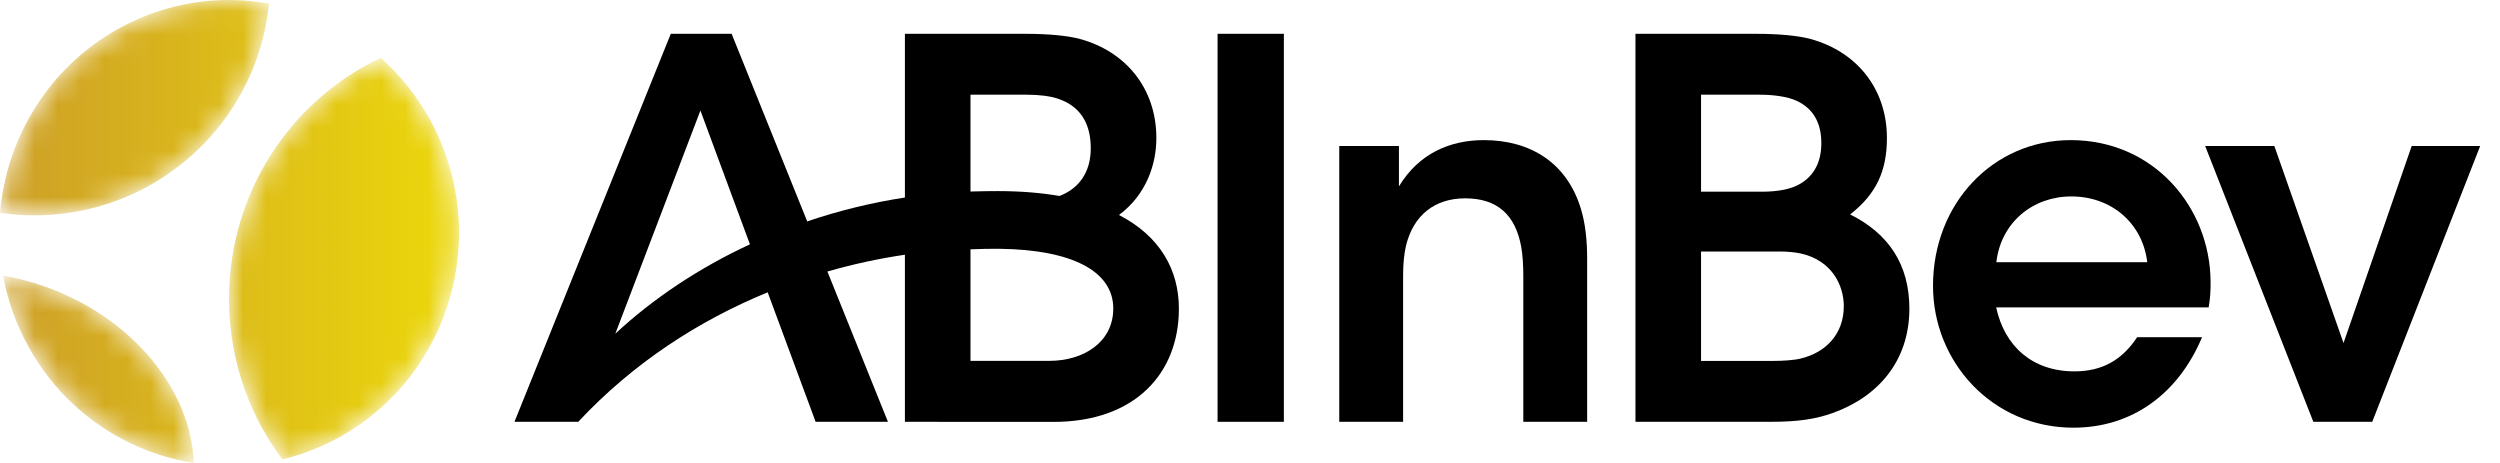
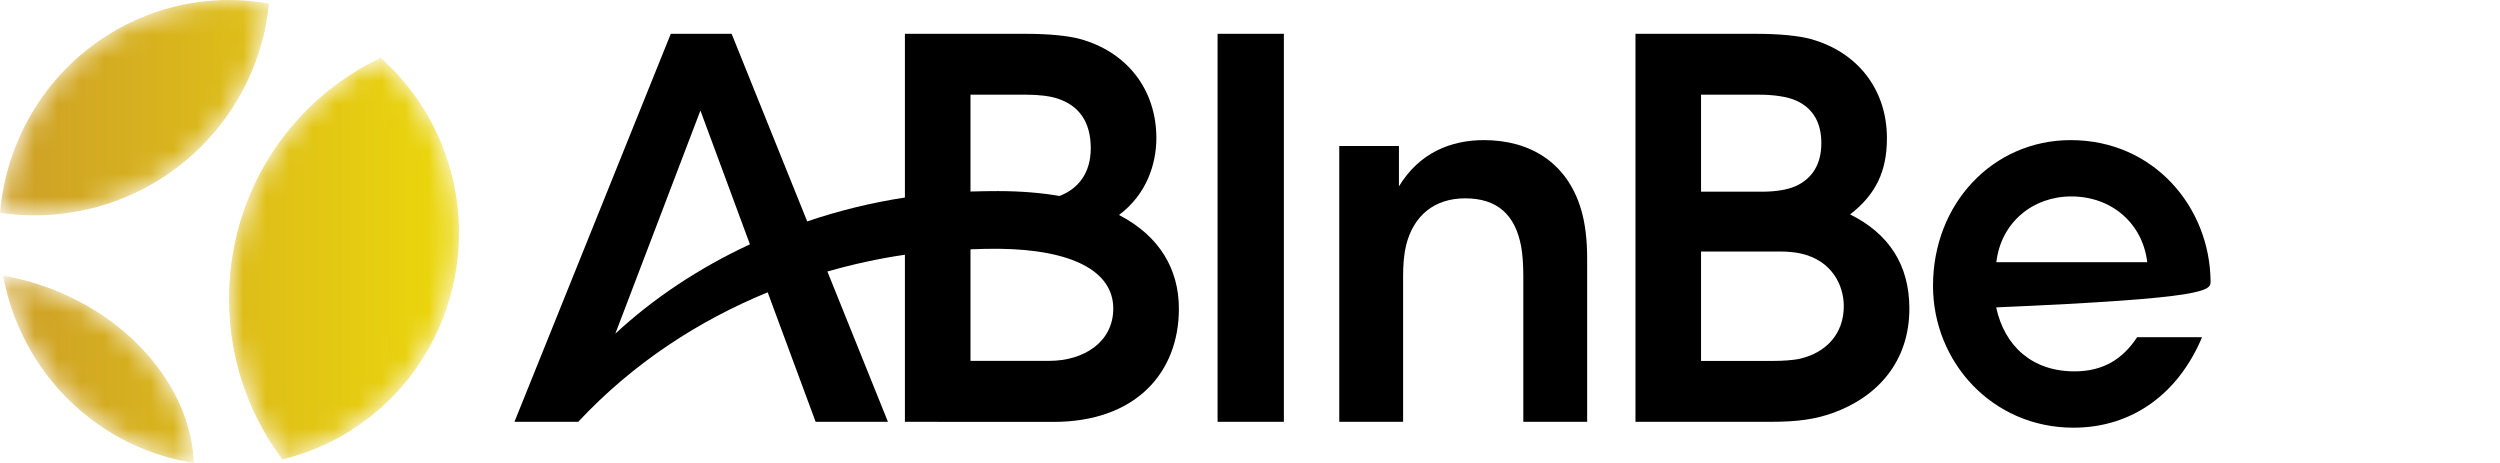
<svg xmlns="http://www.w3.org/2000/svg" width="108" height="20" viewBox="0 0 108 20" fill="none">
  <g id="ABI Logo/Color" clip-path="url(#clip0_398_23713)">
    <g id="g10">
      <g id="g12">
        <g id="g14">
          <g id="Clip path group">
            <mask id="mask0_398_23713" style="mask-type:luminance" maskUnits="userSpaceOnUse" x="0" y="-1" width="20" height="21">
              <g id="clipPath20">
                <path id="path18" d="M2.028 12.41C1.397 12.181 0.762 12.015 0.132 11.906C0.323 12.938 0.674 13.958 1.203 14.927C2.748 17.759 5.444 19.537 8.373 20C8.266 16.898 5.785 13.774 2.028 12.41ZM2.386 9.264C7.345 8.826 11.161 4.913 11.621 0.154C9.461 -0.233 7.161 0.097 5.091 1.255C2.084 2.939 0.278 5.97 0 9.194C0.774 9.308 1.572 9.336 2.386 9.264ZM9.906 12.382C9.78 15.176 10.65 17.781 12.197 19.847C13.052 19.64 13.894 19.317 14.701 18.866C19.502 16.178 21.243 10.057 18.589 5.194C18.017 4.146 17.288 3.244 16.448 2.497C12.748 4.246 10.107 7.964 9.906 12.382Z" fill="white" />
              </g>
            </mask>
            <g mask="url(#mask0_398_23713)">
              <g id="g16">
                <path id="path28" d="M2.028 12.41C1.397 12.181 0.762 12.015 0.132 11.906C0.323 12.938 0.674 13.958 1.203 14.927C2.748 17.759 5.444 19.537 8.373 20C8.266 16.898 5.785 13.774 2.028 12.41ZM2.386 9.264C7.345 8.826 11.161 4.913 11.621 0.154C9.461 -0.233 7.161 0.097 5.091 1.255C2.084 2.939 0.278 5.97 0 9.194C0.774 9.308 1.572 9.336 2.386 9.264ZM9.906 12.382C9.78 15.176 10.65 17.781 12.197 19.847C13.052 19.64 13.894 19.317 14.701 18.866C19.502 16.178 21.243 10.057 18.589 5.194C18.017 4.146 17.288 3.244 16.448 2.497C12.748 4.246 10.107 7.964 9.906 12.382Z" fill="url(#paint0_linear_398_23713)" />
              </g>
            </g>
          </g>
        </g>
        <path id="path30" d="M52.599 18.222H55.463V1.46H52.599V18.222Z" fill="black" />
        <path id="path32" d="M64.104 6.053C62.679 6.053 61.315 6.598 60.434 8.052V6.308H57.856V18.222H60.614V11.911C60.614 11.418 60.657 10.945 60.743 10.599C61.06 9.314 61.964 8.568 63.295 8.568C64.669 8.568 65.462 9.265 65.716 10.659C65.778 10.992 65.807 11.467 65.807 11.909V18.222H68.565V11.172C68.565 10.381 68.487 9.666 68.305 9.055C67.707 7.031 66.109 6.053 64.104 6.053Z" fill="black" />
        <path id="path34" d="M77.776 15.493C77.477 15.564 76.978 15.591 76.655 15.591H73.485V10.865H76.895C77.201 10.865 77.551 10.896 77.798 10.952C79.138 11.253 79.652 12.324 79.652 13.225C79.652 14.415 78.897 15.226 77.776 15.493ZM73.485 4.091H76.028C76.608 4.091 77.224 4.172 77.62 4.357C78.31 4.679 78.682 5.281 78.682 6.186C78.682 7.095 78.285 7.716 77.582 8.036C77.23 8.196 76.716 8.281 76.122 8.281H75.579H73.485V4.091ZM79.925 9.263C81.044 8.393 81.515 7.394 81.515 5.967C81.515 3.831 80.209 2.23 78.217 1.685C77.7 1.543 76.861 1.461 75.883 1.461H70.652V18.222H76.511C77.653 18.222 78.418 18.111 79.168 17.844C81.131 17.142 82.485 15.598 82.485 13.332C82.485 11.441 81.597 10.094 79.925 9.263Z" fill="black" />
-         <path id="path36" d="M104.185 6.308L101.24 14.819L98.252 6.308H95.264L99.936 18.222H102.481L107.143 6.308H104.185Z" fill="black" />
-         <path id="path38" d="M86.242 11.328C86.44 9.613 87.813 8.486 89.481 8.486C91.233 8.486 92.565 9.661 92.761 11.328H86.242ZM89.455 6.053C86.107 6.053 83.506 8.782 83.506 12.348C83.506 15.64 86.067 18.476 89.573 18.476C92.133 18.476 94.116 16.984 95.129 14.567H92.325C91.693 15.524 90.846 16.043 89.62 16.043C87.792 16.043 86.597 14.955 86.234 13.279H95.413C95.483 12.883 95.502 12.551 95.497 12.148C95.467 8.946 93.043 6.053 89.455 6.053Z" fill="black" />
+         <path id="path38" d="M86.242 11.328C86.44 9.613 87.813 8.486 89.481 8.486C91.233 8.486 92.565 9.661 92.761 11.328H86.242ZM89.455 6.053C86.107 6.053 83.506 8.782 83.506 12.348C83.506 15.64 86.067 18.476 89.573 18.476C92.133 18.476 94.116 16.984 95.129 14.567H92.325C91.693 15.524 90.846 16.043 89.62 16.043C87.792 16.043 86.597 14.955 86.234 13.279C95.483 12.883 95.502 12.551 95.497 12.148C95.467 8.946 93.043 6.053 89.455 6.053Z" fill="black" />
        <path id="path40" d="M45.333 15.589H41.925V10.771C42.357 10.752 42.781 10.743 43.19 10.748C46.29 10.788 48.093 11.702 48.093 13.328C48.093 14.791 46.801 15.589 45.333 15.589ZM41.925 4.091H44.355C44.91 4.091 45.376 4.155 45.695 4.261C46.618 4.566 47.121 5.27 47.121 6.406C47.121 7.457 46.599 8.149 45.769 8.466C44.98 8.33 44.097 8.256 43.112 8.255C42.743 8.255 42.336 8.261 41.925 8.274V4.091ZM26.582 14.415L30.258 4.775L32.397 10.555C30.184 11.582 28.212 12.901 26.582 14.415ZM48.34 9.287C49.532 8.403 49.955 7.081 49.955 5.967C49.955 3.831 48.648 2.23 46.657 1.684C46.14 1.543 45.3 1.461 44.322 1.461H39.092V8.533C37.632 8.757 36.219 9.107 34.871 9.564L31.606 1.46H31.523H29.031H28.978L22.225 18.222H24.98C27.361 15.672 30.204 13.842 33.164 12.628L35.235 18.222H38.359L35.744 11.73C36.864 11.408 37.985 11.167 39.092 11.004V18.222L40.514 18.223L40.513 18.226H45.507C49.035 18.226 50.928 16.129 50.928 13.333C50.928 11.638 50.099 10.197 48.34 9.287Z" fill="black" />
      </g>
    </g>
  </g>
  <defs>
    <linearGradient id="paint0_linear_398_23713" x1="0" y1="10" x2="19.83" y2="10" gradientUnits="userSpaceOnUse">
      <stop stop-color="#CD9F28" />
      <stop offset="1" stop-color="#ECD80B" />
    </linearGradient>
    <clipPath id="clip0_398_23713">
      <rect width="107.143" height="20" fill="white" />
    </clipPath>
  </defs>
</svg>